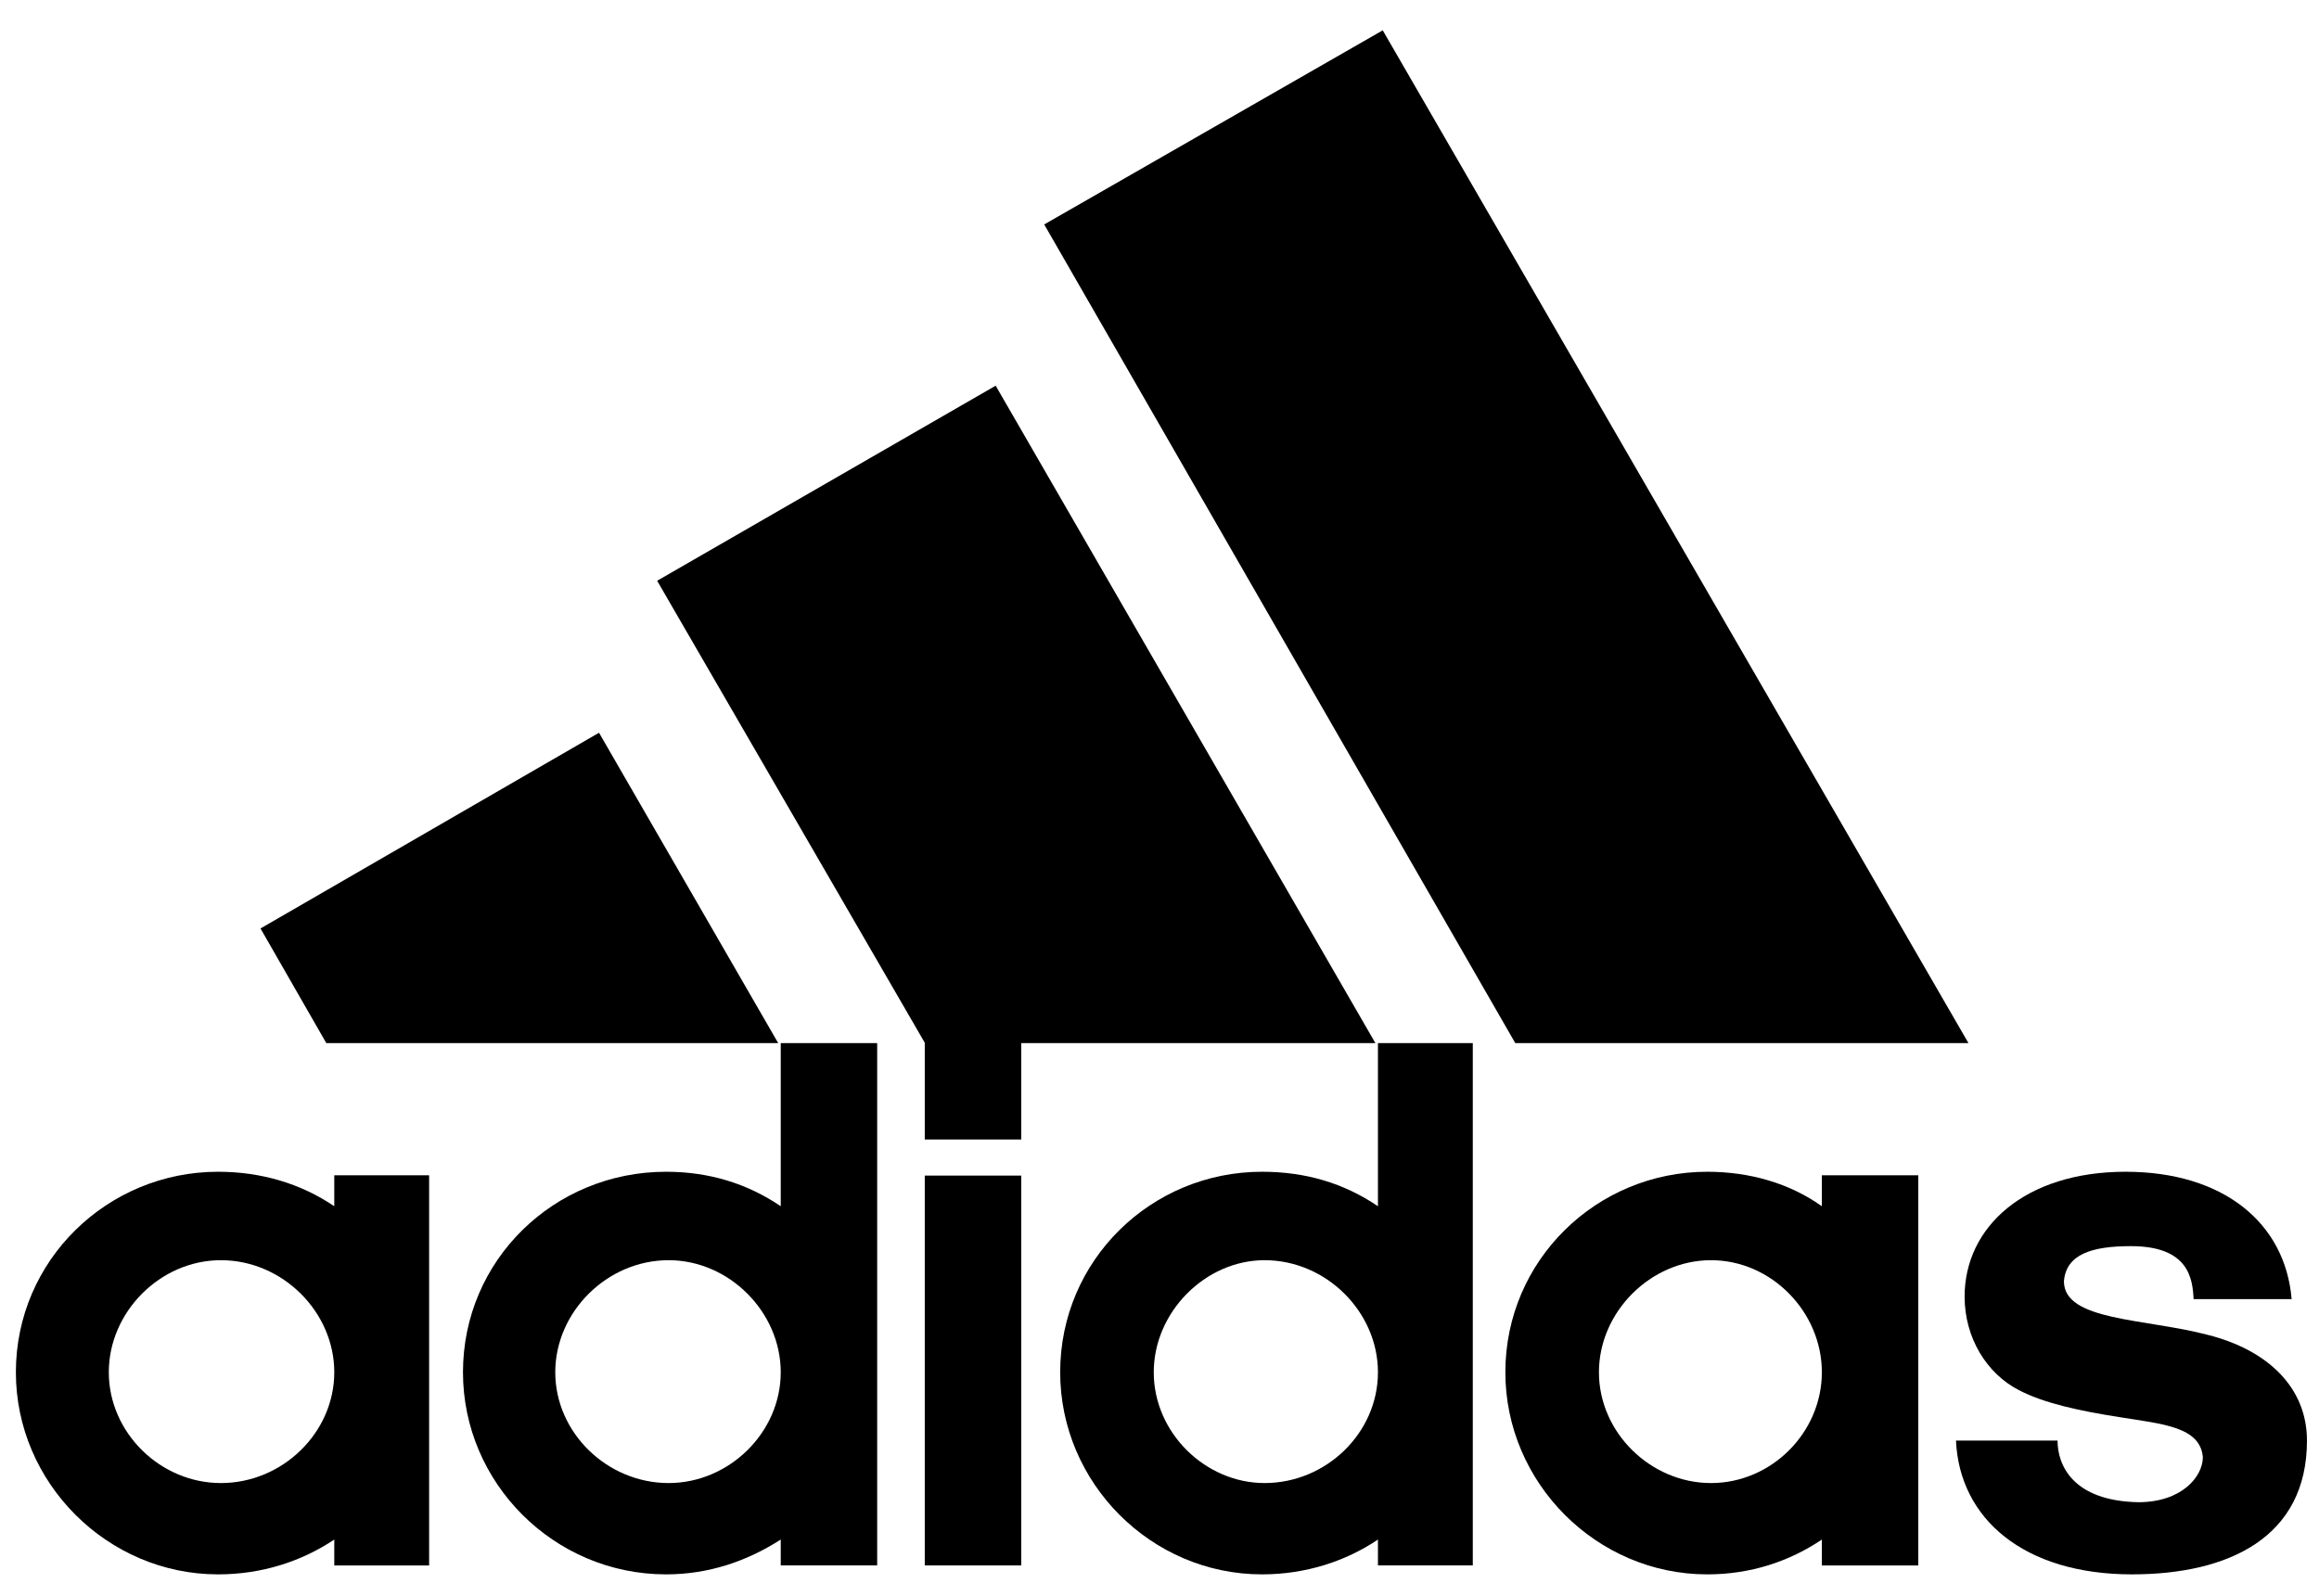
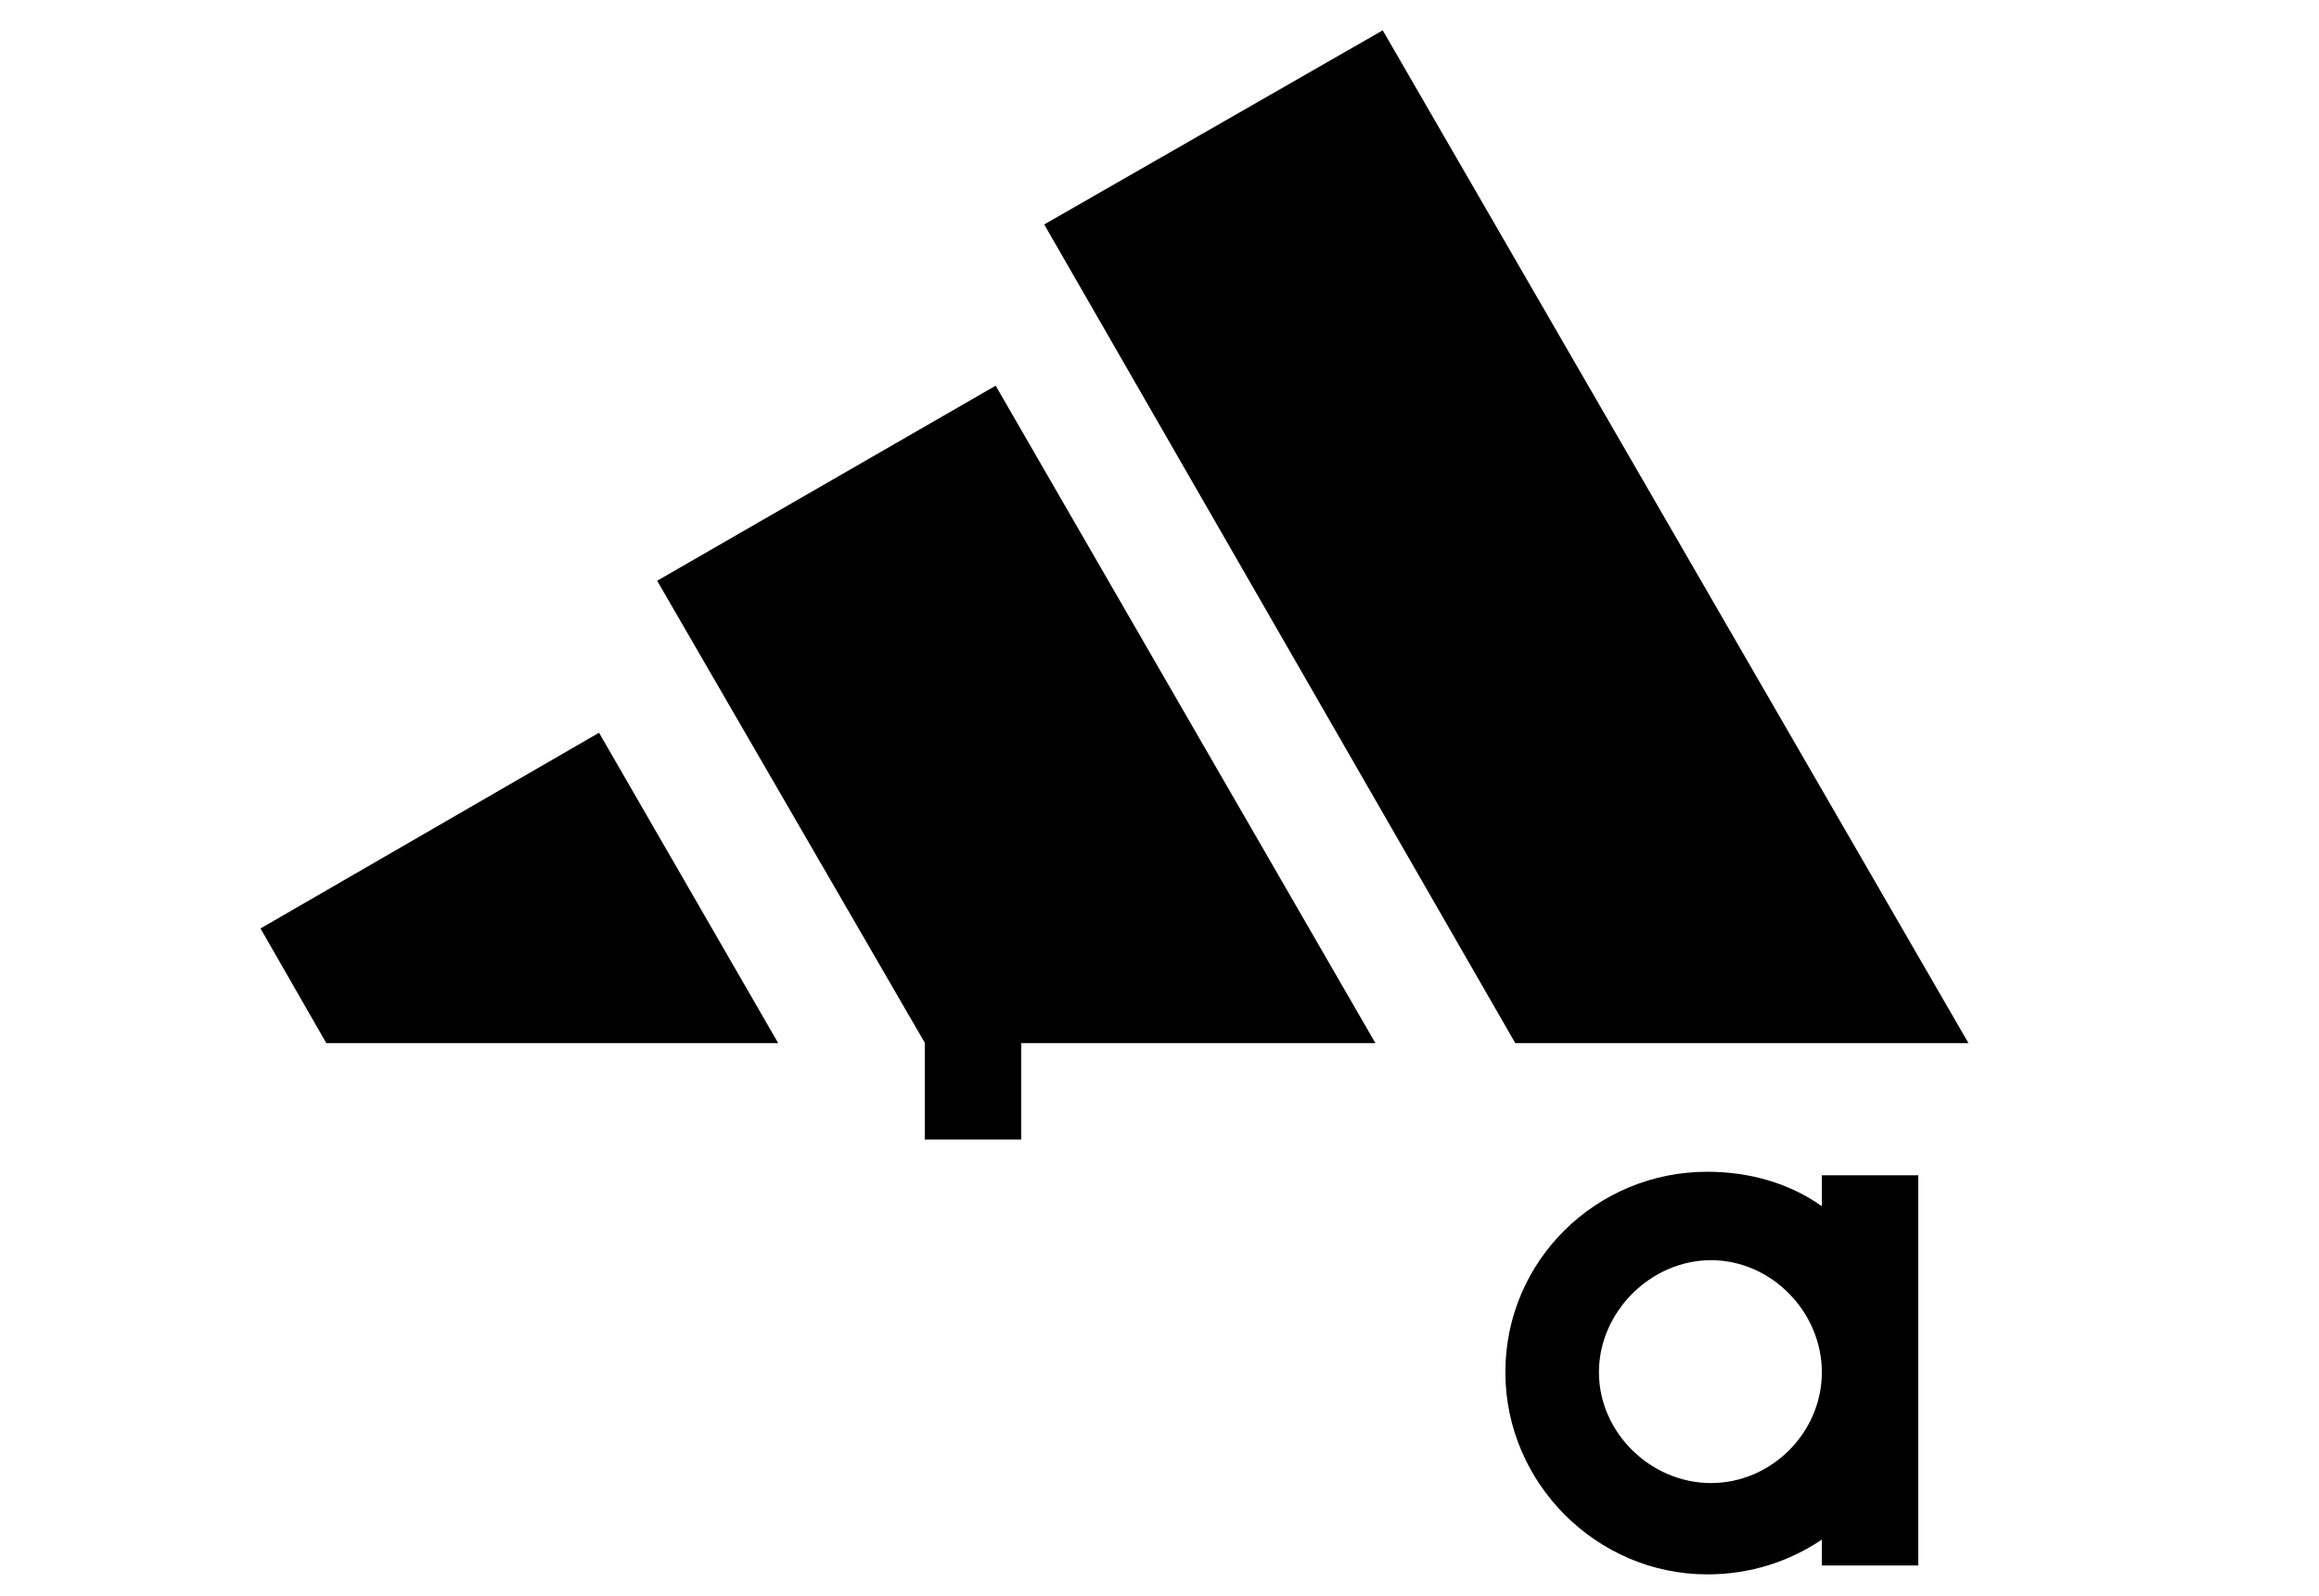
<svg xmlns="http://www.w3.org/2000/svg" version="1.2" viewBox="0 0 725 500" width="350" height="241">
  <title>Adidas_Logo-svg</title>
  <style>
		.s0 { fill: #000000 } 
	</style>
  <g>
    <path class="s0" d="m473.9 326.7l-147.5-256.4 106-60.8 183.4 317.2z" />
-     <path class="s0" d="m81 290.8l106-61.3 56.1 97.2h-141.5z" />
-     <path class="s0" d="m289 490.3h30.2v-122.1h-30.2z" />
-     <path class="s0" d="m667 493.1c-33.8 0-54-17.4-55.1-41.9h31.8c0 7.7 4.8 18.9 25.3 19.3 13.7 0 20.2-8.1 20.2-14.1-0.8-9.6-12.9-10.4-25.8-12.5-12.9-2-23.9-4.4-31.8-8.5-10.1-5.2-17-16.4-17-29.3 0-21.8 18.9-39.1 50.4-39.1 30.6 0 50 16 52 39.9h-30.7c-0.3-6.4-1.5-16.6-19.6-16.6-12.2 0-20.3 2.5-21 11 0 12.5 25.4 11.6 45.1 16.8 18.9 4.8 31 16.6 31 33.1 0 30.3-24.5 41.9-54.8 41.9z" />
+     <path class="s0" d="m81 290.8l106-61.3 56.1 97.2h-141.5" />
    <path class="s0" d="m205.2 181.9l106-61.1 118.9 205.9h-110.9v30.2h-30.2v-30.3z" />
-     <path fill-rule="evenodd" class="s0" d="m208 493.1c-35.1 0-63.6-28.6-63.6-63.3 0-35.1 28.5-62.8 63.6-62.8 13.3 0 25.3 3.6 35.9 10.8v-51.1h30.2v163.6h-30.2v-8.1c-10.6 6.8-22.6 10.9-35.9 10.9zm-34.7-63.3c0 18.9 16.2 34.7 35.5 34.7 18.9 0 35.1-15.8 35.1-34.7 0-18.9-16.2-35.1-35.1-35.1-19.3 0-35.5 16.2-35.5 35.1z" />
-     <path fill-rule="evenodd" class="s0" d="m430.9 326.7h29.7v163.6h-29.7v-8.1c-10.1 6.8-22.6 10.9-36.3 10.9-34.7 0-63.2-28.6-63.2-63.3 0-35.1 28.5-62.8 63.2-62.8 13.7 0 25.7 3.6 36.3 10.8zm-70.2 103.1c0 19 16.2 34.7 34.7 34.7 19.3 0 35.5-15.7 35.5-34.7 0-18.9-16.2-35.1-35.5-35.1-18.5 0-34.7 16.2-34.7 35.1z" />
    <path fill-rule="evenodd" class="s0" d="m534 493.1c-34.6 0-63.2-28.6-63.2-63.3 0-35.1 28.6-62.8 63.2-62.8 13.3 0 25.8 3.6 35.9 10.8v-9.7h30.2v122.2h-30.2v-8.1c-10.1 6.8-22.2 10.9-35.9 10.9zm-33.9-63.3c0 18.9 16.2 34.7 35.1 34.7 18.9 0 34.7-15.8 34.7-34.7 0-18.9-15.8-35.1-34.7-35.1-18.9 0-35.1 16.2-35.1 35.1z" />
-     <path fill-rule="evenodd" class="s0" d="m67.7 493.1c-34.6 0-63.3-28.6-63.3-63.3 0-35.1 28.7-62.8 63.3-62.8 13.3 0 25.8 3.6 36.4 10.8v-9.7h29.7v122.2h-29.7v-8.1c-10.2 6.8-22.6 10.9-36.4 10.9zm-34.2-63.3c0 18.9 16.1 34.7 35.1 34.7 19.3 0 35.5-15.8 35.5-34.7 0-18.9-16.2-35.1-35.5-35.1-19 0-35.1 16.2-35.1 35.1z" />
  </g>
</svg>